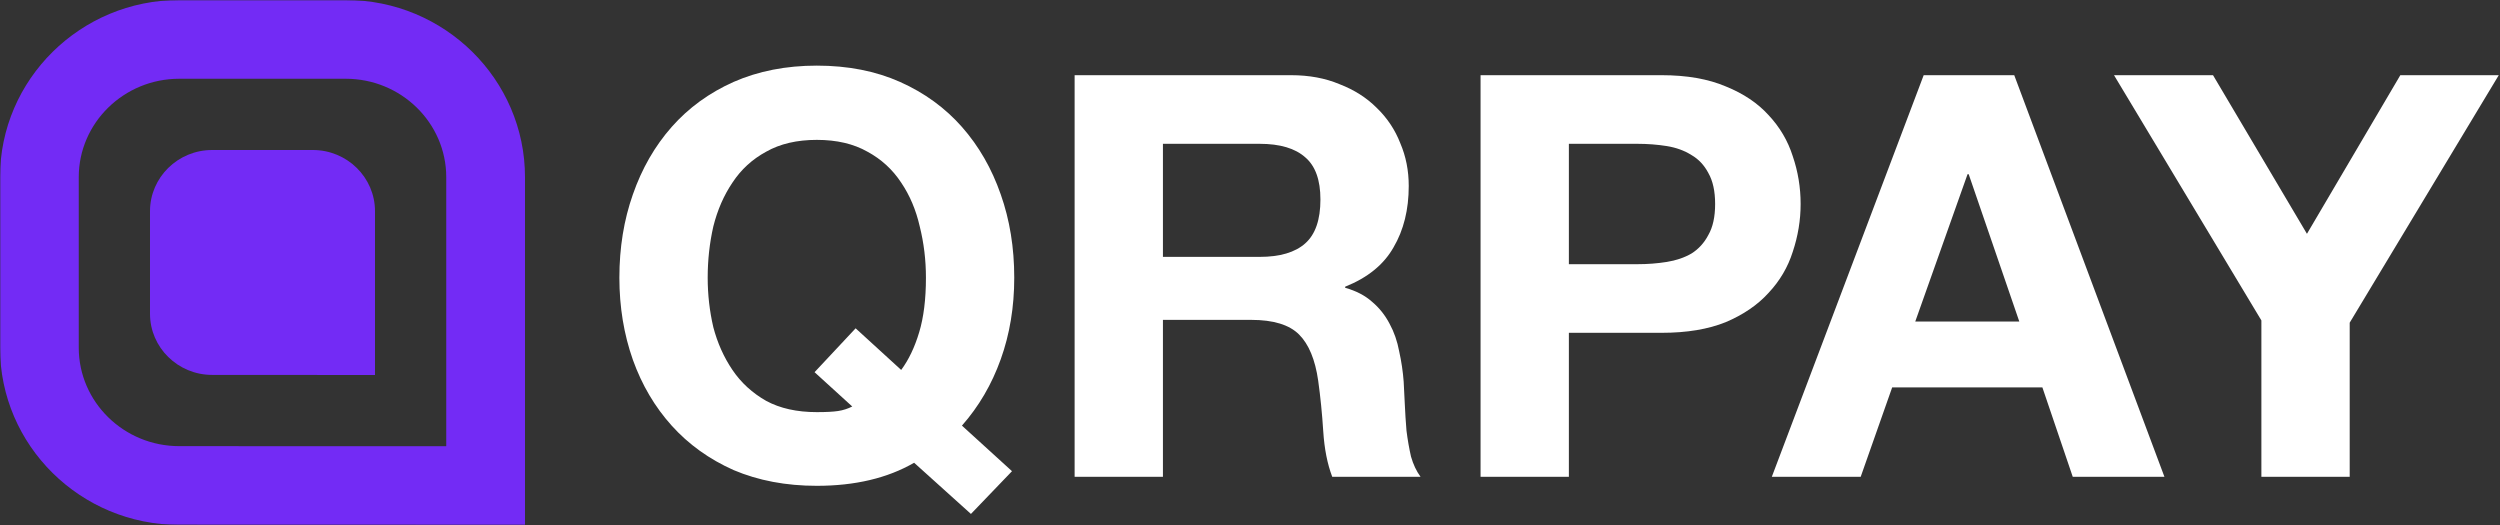
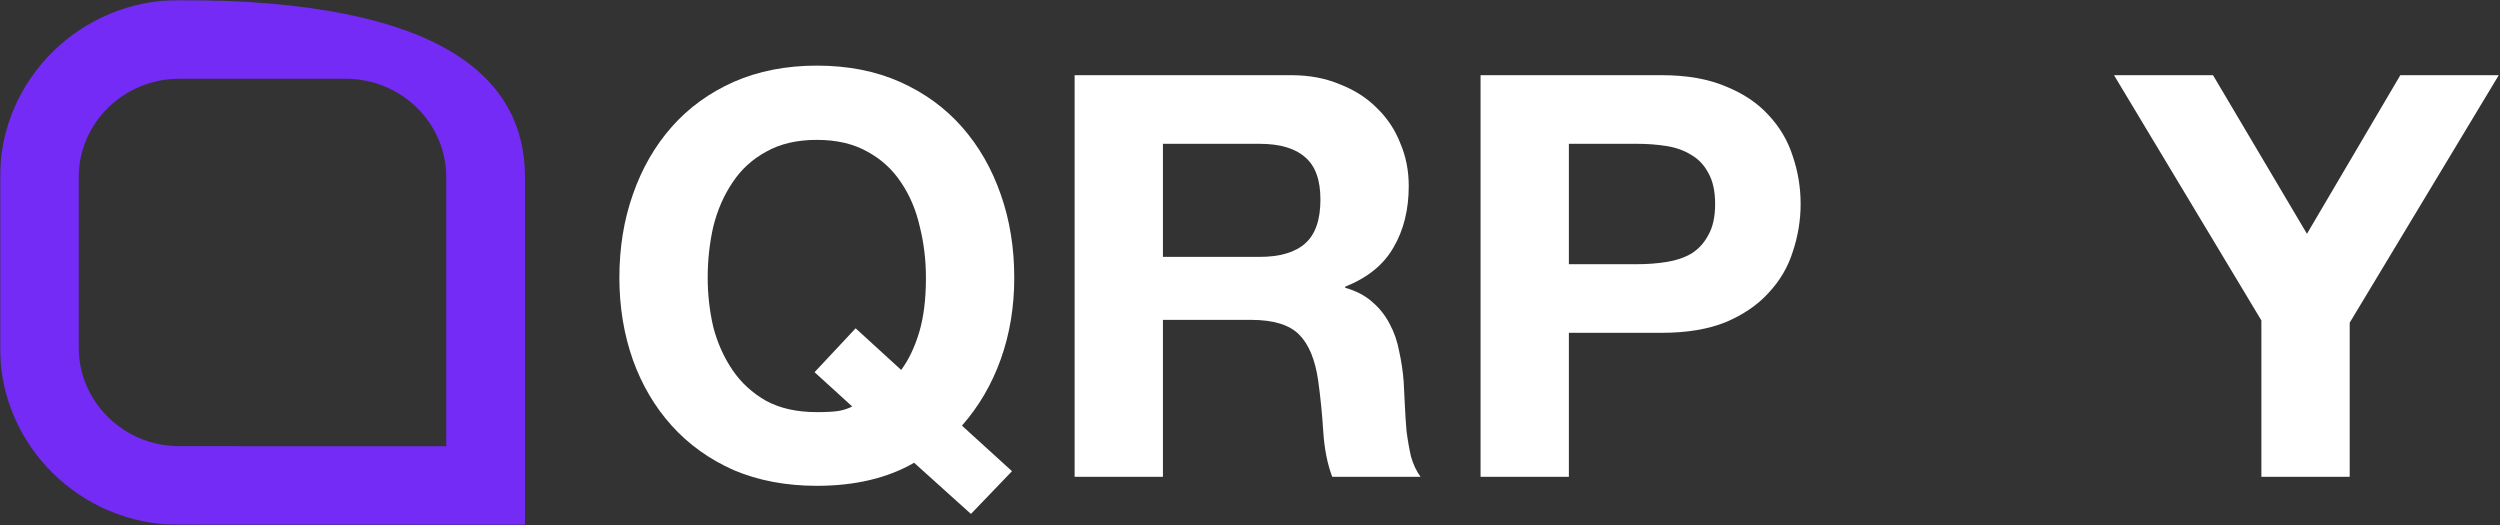
<svg xmlns="http://www.w3.org/2000/svg" width="1000" height="210" viewBox="0 0 1000 210" fill="none">
  <rect x="0" y="0" width="1000" height="210" fill="#333333" stroke="none" />
  <g clip-path="url(#clip0_1234_466)">
    <mask id="mask0_1234_466" style="mask-type:luminance" maskUnits="userSpaceOnUse" x="0" y="0" width="1000" height="210">
      <path d="M1000 0H0V210H1000V0Z" fill="white" />
    </mask>
    <g mask="url(#mask0_1234_466)">
      <path d="M360.475 147.975C363.475 143.925 365.875 138.9 367.675 132.9C369.475 126.9 370.375 119.625 370.375 111.075C370.375 104.025 369.55 97.2 367.9 90.6C366.4 84 363.925 78.15 360.475 73.05C357.025 67.8 352.525 63.675 346.975 60.675C341.425 57.525 334.675 55.95 326.725 55.95C318.775 55.95 312.025 57.525 306.475 60.675C300.925 63.675 296.425 67.8 292.975 73.05C289.525 78.15 286.975 84 285.325 90.6C283.825 97.2 283.075 104.025 283.075 111.075C283.075 117.825 283.825 124.425 285.325 130.875C286.975 137.175 289.525 142.875 292.975 147.975C296.425 153.075 300.925 157.2 306.475 160.35C312.025 163.35 318.775 164.85 326.725 164.85C330.475 164.85 333.325 164.7 335.275 164.4C337.225 164.1 339.1 163.5 340.9 162.6L325.825 148.875L342.25 131.325L360.475 147.975ZM365.65 185.1C355 191.25 342.025 194.325 326.725 194.325C314.425 194.325 303.325 192.225 293.425 188.025C283.675 183.675 275.425 177.75 268.675 170.25C261.925 162.75 256.75 153.975 253.15 143.925C249.55 133.725 247.75 122.775 247.75 111.075C247.75 99.075 249.55 87.975 253.15 77.775C256.75 67.425 261.925 58.425 268.675 50.775C275.425 43.125 283.675 37.125 293.425 32.775C303.325 28.425 314.425 26.25 326.725 26.25C339.175 26.25 350.275 28.425 360.025 32.775C369.775 37.125 378.025 43.125 384.775 50.775C391.525 58.425 396.7 67.425 400.3 77.775C403.9 87.975 405.7 99.075 405.7 111.075C405.7 122.775 403.9 133.65 400.3 143.7C396.7 153.75 391.525 162.6 384.775 170.25L404.8 188.475L388.375 205.575L365.65 185.1Z" fill="white" />
      <path d="M465.172 102.75H503.872C511.972 102.75 518.047 100.95 522.097 97.35C526.147 93.75 528.172 87.9 528.172 79.8C528.172 72 526.147 66.375 522.097 62.925C518.047 59.325 511.972 57.525 503.872 57.525H465.172V102.75ZM429.847 30.075H516.472C523.672 30.075 530.122 31.275 535.822 33.675C541.672 35.925 546.622 39.075 550.672 43.125C554.872 47.175 558.022 51.9 560.122 57.3C562.372 62.55 563.497 68.25 563.497 74.4C563.497 83.85 561.472 92.025 557.422 98.925C553.522 105.825 547.072 111.075 538.072 114.675V115.125C542.422 116.325 546.022 118.2 548.872 120.75C551.722 123.15 554.047 126.075 555.847 129.525C557.647 132.825 558.922 136.5 559.672 140.55C560.572 144.6 561.172 148.65 561.472 152.7C561.622 155.25 561.772 158.25 561.922 161.7C562.072 165.15 562.297 168.675 562.597 172.275C563.047 175.875 563.647 179.325 564.397 182.625C565.297 185.775 566.572 188.475 568.222 190.725H532.897C530.947 185.625 529.747 179.55 529.297 172.5C528.847 165.45 528.172 158.7 527.272 152.25C526.072 143.85 523.522 137.7 519.622 133.8C515.722 129.9 509.347 127.95 500.497 127.95H465.172V190.725H429.847V30.075Z" fill="white" />
      <path d="M627.55 105.675H655C659.05 105.675 662.95 105.375 666.7 104.775C670.45 104.175 673.75 103.05 676.6 101.4C679.45 99.6 681.7 97.125 683.35 93.975C685.15 90.825 686.05 86.7 686.05 81.6C686.05 76.5 685.15 72.375 683.35 69.225C681.7 66.075 679.45 63.675 676.6 62.025C673.75 60.225 670.45 59.025 666.7 58.425C662.95 57.825 659.05 57.525 655 57.525H627.55V105.675ZM592.225 30.075H664.675C674.725 30.075 683.275 31.575 690.325 34.575C697.375 37.425 703.075 41.25 707.425 46.05C711.925 50.85 715.15 56.325 717.1 62.475C719.2 68.625 720.25 75 720.25 81.6C720.25 88.05 719.2 94.425 717.1 100.725C715.15 106.875 711.925 112.35 707.425 117.15C703.075 121.95 697.375 125.85 690.325 128.85C683.275 131.7 674.725 133.125 664.675 133.125H627.55V190.725H592.225V30.075Z" fill="white" />
-       <path d="M766.098 128.625H807.723L787.473 69.675H787.023L766.098 128.625ZM769.473 30.075H805.698L865.773 190.725H829.098L816.948 154.95H756.873L744.275 190.725H708.725L769.473 30.075Z" fill="white" />
      <path d="M904.555 128.175L845.605 30.075H885.205L922.78 93.525L960.13 30.075H999.505L939.88 129.075V190.725H904.555V128.175Z" fill="white" />
-       <path d="M0 139.064V70.875C0 31.796 32.172 0 71.696 0H138.306C177.828 0 210 31.796 210 70.875V210L71.696 209.958C32.172 209.958 0 178.164 0 139.064ZM31.5 139.064C31.5 160.787 49.531 178.46 71.704 178.46L178.5 178.492V70.875C178.5 49.163 160.469 31.5 138.306 31.5H71.696C49.531 31.5 31.5 49.163 31.5 70.875V139.064Z" fill="#732BF5" />
-       <path d="M60 125.501V84.475C60 70.983 71.156 60 84.867 60H125.133C138.843 60 150 70.983 150 84.475V150L84.867 149.962C71.156 149.962 60 138.994 60 125.501Z" fill="#732BF5" />
+       <path d="M0 139.064V70.875C0 31.796 32.172 0 71.696 0C177.828 0 210 31.796 210 70.875V210L71.696 209.958C32.172 209.958 0 178.164 0 139.064ZM31.5 139.064C31.5 160.787 49.531 178.46 71.704 178.46L178.5 178.492V70.875C178.5 49.163 160.469 31.5 138.306 31.5H71.696C49.531 31.5 31.5 49.163 31.5 70.875V139.064Z" fill="#732BF5" />
    </g>
  </g>
  <defs>
    <clipPath id="clip0_1234_466">
      <rect width="1000" height="210" fill="white" />
    </clipPath>
  </defs>
</svg>